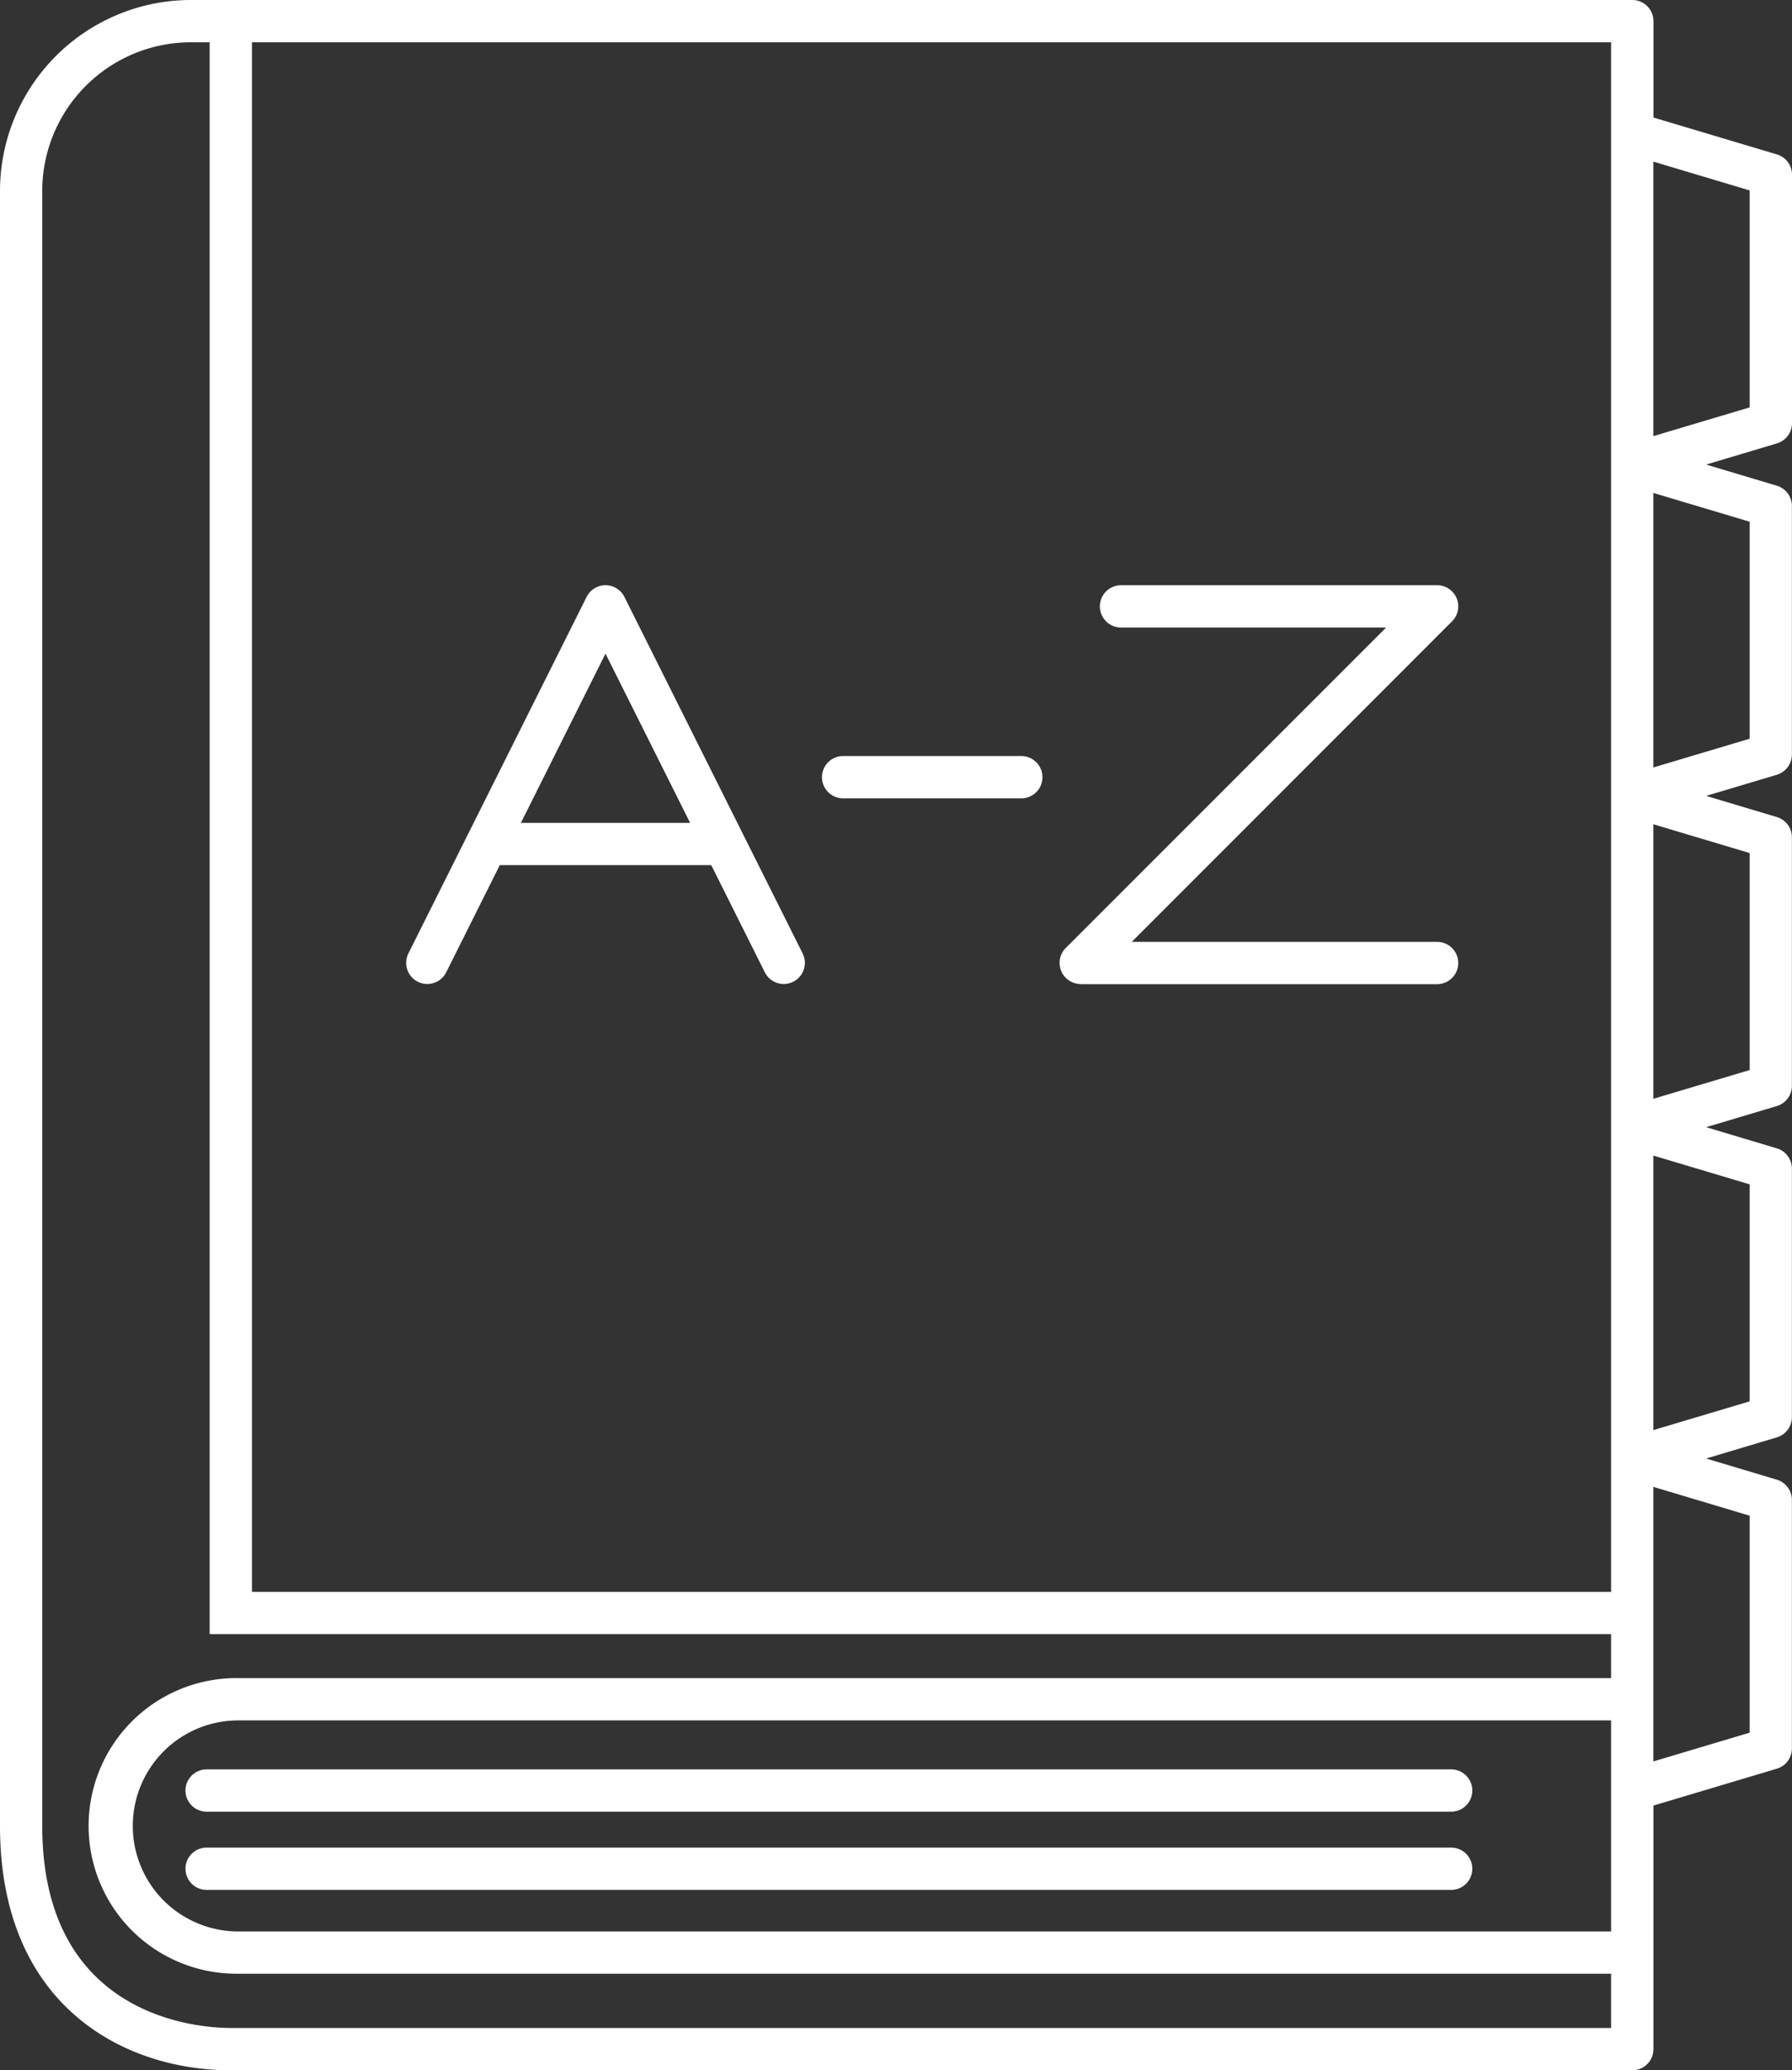
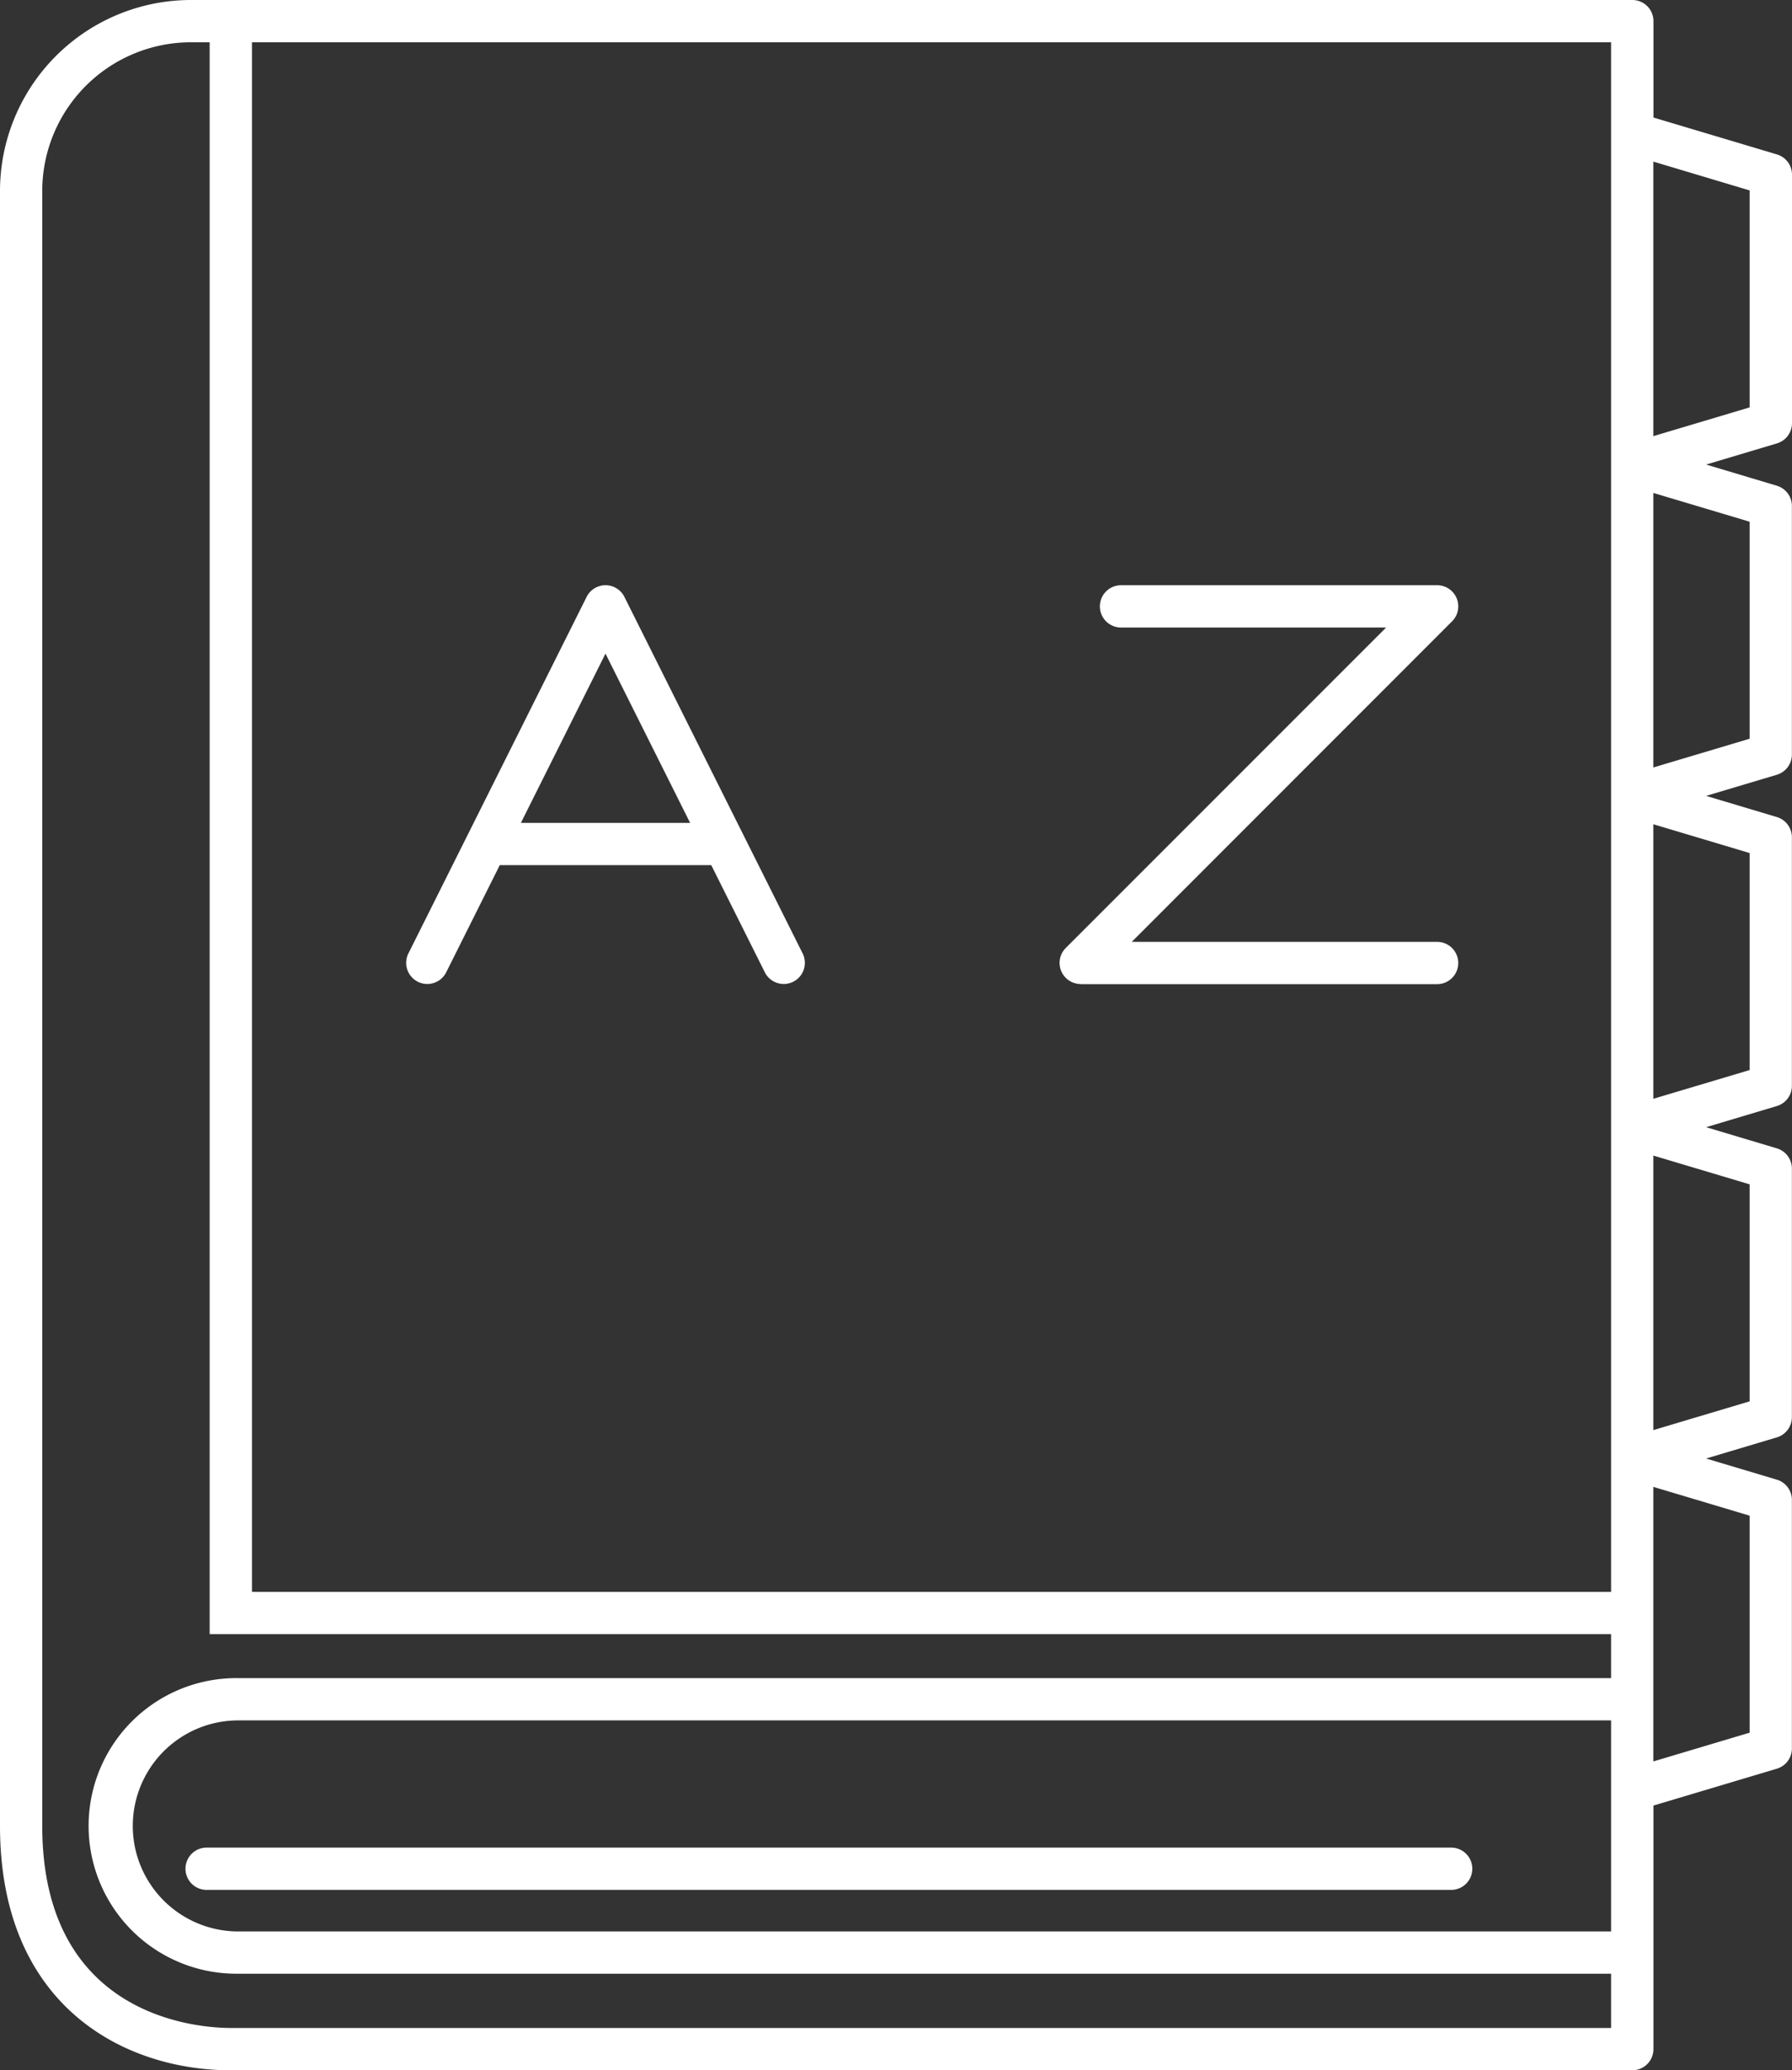
<svg xmlns="http://www.w3.org/2000/svg" width="71.684" height="82.792" viewBox="0 0 71.684 82.792">
  <rect x="0" y="0" width="71.684" height="82.792" fill="#333333" stroke="none" />
  <g id="Group_123" data-name="Group 123" transform="translate(-32.853)">
    <path id="Path_9" data-name="Path 9" d="M127.375,437.031H77.589a.845.845,0,0,0,0,1.691h49.785a.845.845,0,0,0,0-1.691Z" transform="translate(-36.471 -363.144)" fill="#fff" />
-     <path id="Path_10" data-name="Path 10" d="M77.589,418.534a.845.845,0,0,0,0,1.691h49.785a.845.845,0,0,0,0-1.691Z" transform="translate(-36.471 -347.775)" fill="#fff" />
-     <path id="Path_11" data-name="Path 11" d="M228.185,180.527h7.129a.845.845,0,0,0,0-1.691h-7.129a.845.845,0,0,0,0,1.691Z" transform="translate(-161.606 -148.601)" fill="#fff" />
    <path id="Path_12" data-name="Path 12" d="M284.405,154.41h14.257a.845.845,0,1,0,0-1.691H286.446L299.26,139.9a.845.845,0,0,0-.6-1.443H286.017a.845.845,0,1,0,0,1.691h10.605l-12.814,12.814a.845.845,0,0,0,.6,1.443Z" transform="translate(-208.321 -115.053)" fill="#fff" />
    <path id="Path_13" data-name="Path 13" d="M104.537,16.923V6.986a.845.845,0,0,0-.6-.81L98.995,4.7V.845A.845.845,0,0,0,98.15,0H40.487a7.642,7.642,0,0,0-7.634,7.634V73.019c0,7.213,4.974,9.773,9.233,9.773H98.149a.845.845,0,0,0,.845-.845V72.206l4.939-1.475a.845.845,0,0,0,.6-.81V59.984a.845.845,0,0,0-.6-.81l-2.832-.847,2.832-.846a.845.845,0,0,0,.6-.81V46.734a.845.845,0,0,0-.6-.81l-2.832-.847,2.832-.846a.845.845,0,0,0,.6-.81V33.485a.845.845,0,0,0-.6-.81l-2.832-.847,2.832-.846a.845.845,0,0,0,.6-.81V20.235a.845.845,0,0,0-.6-.81l-2.832-.847,2.832-.846A.845.845,0,0,0,104.537,16.923ZM97.3,67.109H42.385a5.911,5.911,0,1,0,0,11.821H97.3V81.1H42.086c-1.26,0-7.543-.39-7.543-8.082V7.634a5.95,5.95,0,0,1,5.943-5.943h.754V61.126h0v4.225H97.3Zm0,1.691v8.44H42.385a4.22,4.22,0,1,1,0-8.44H97.3Zm0-5.139H42.932V1.691H97.3Zm5.542-3.048v8.678l-3.852,1.15V59.461Zm0-13.25v8.678l-3.852,1.15V46.212Zm0-13.249v8.678l-3.852,1.15V32.962Zm0-13.25v8.678l-3.852,1.15V19.713Zm0-4.572-3.852,1.15V6.463l3.852,1.152Z" fill="#fff" />
    <path id="Path_14" data-name="Path 14" d="M129.422,154.3a.845.845,0,0,0,1.134-.378l2.143-4.285h8.46l2.143,4.285a.845.845,0,0,0,1.512-.756l-2.351-4.7-.006-.011-4.772-9.545a.845.845,0,0,0-1.512,0l-7.129,14.257A.845.845,0,0,0,129.422,154.3Zm7.506-13.123,3.385,6.769h-6.769Z" transform="translate(-79.854 -115.039)" fill="#fff" />
  </g>
</svg>